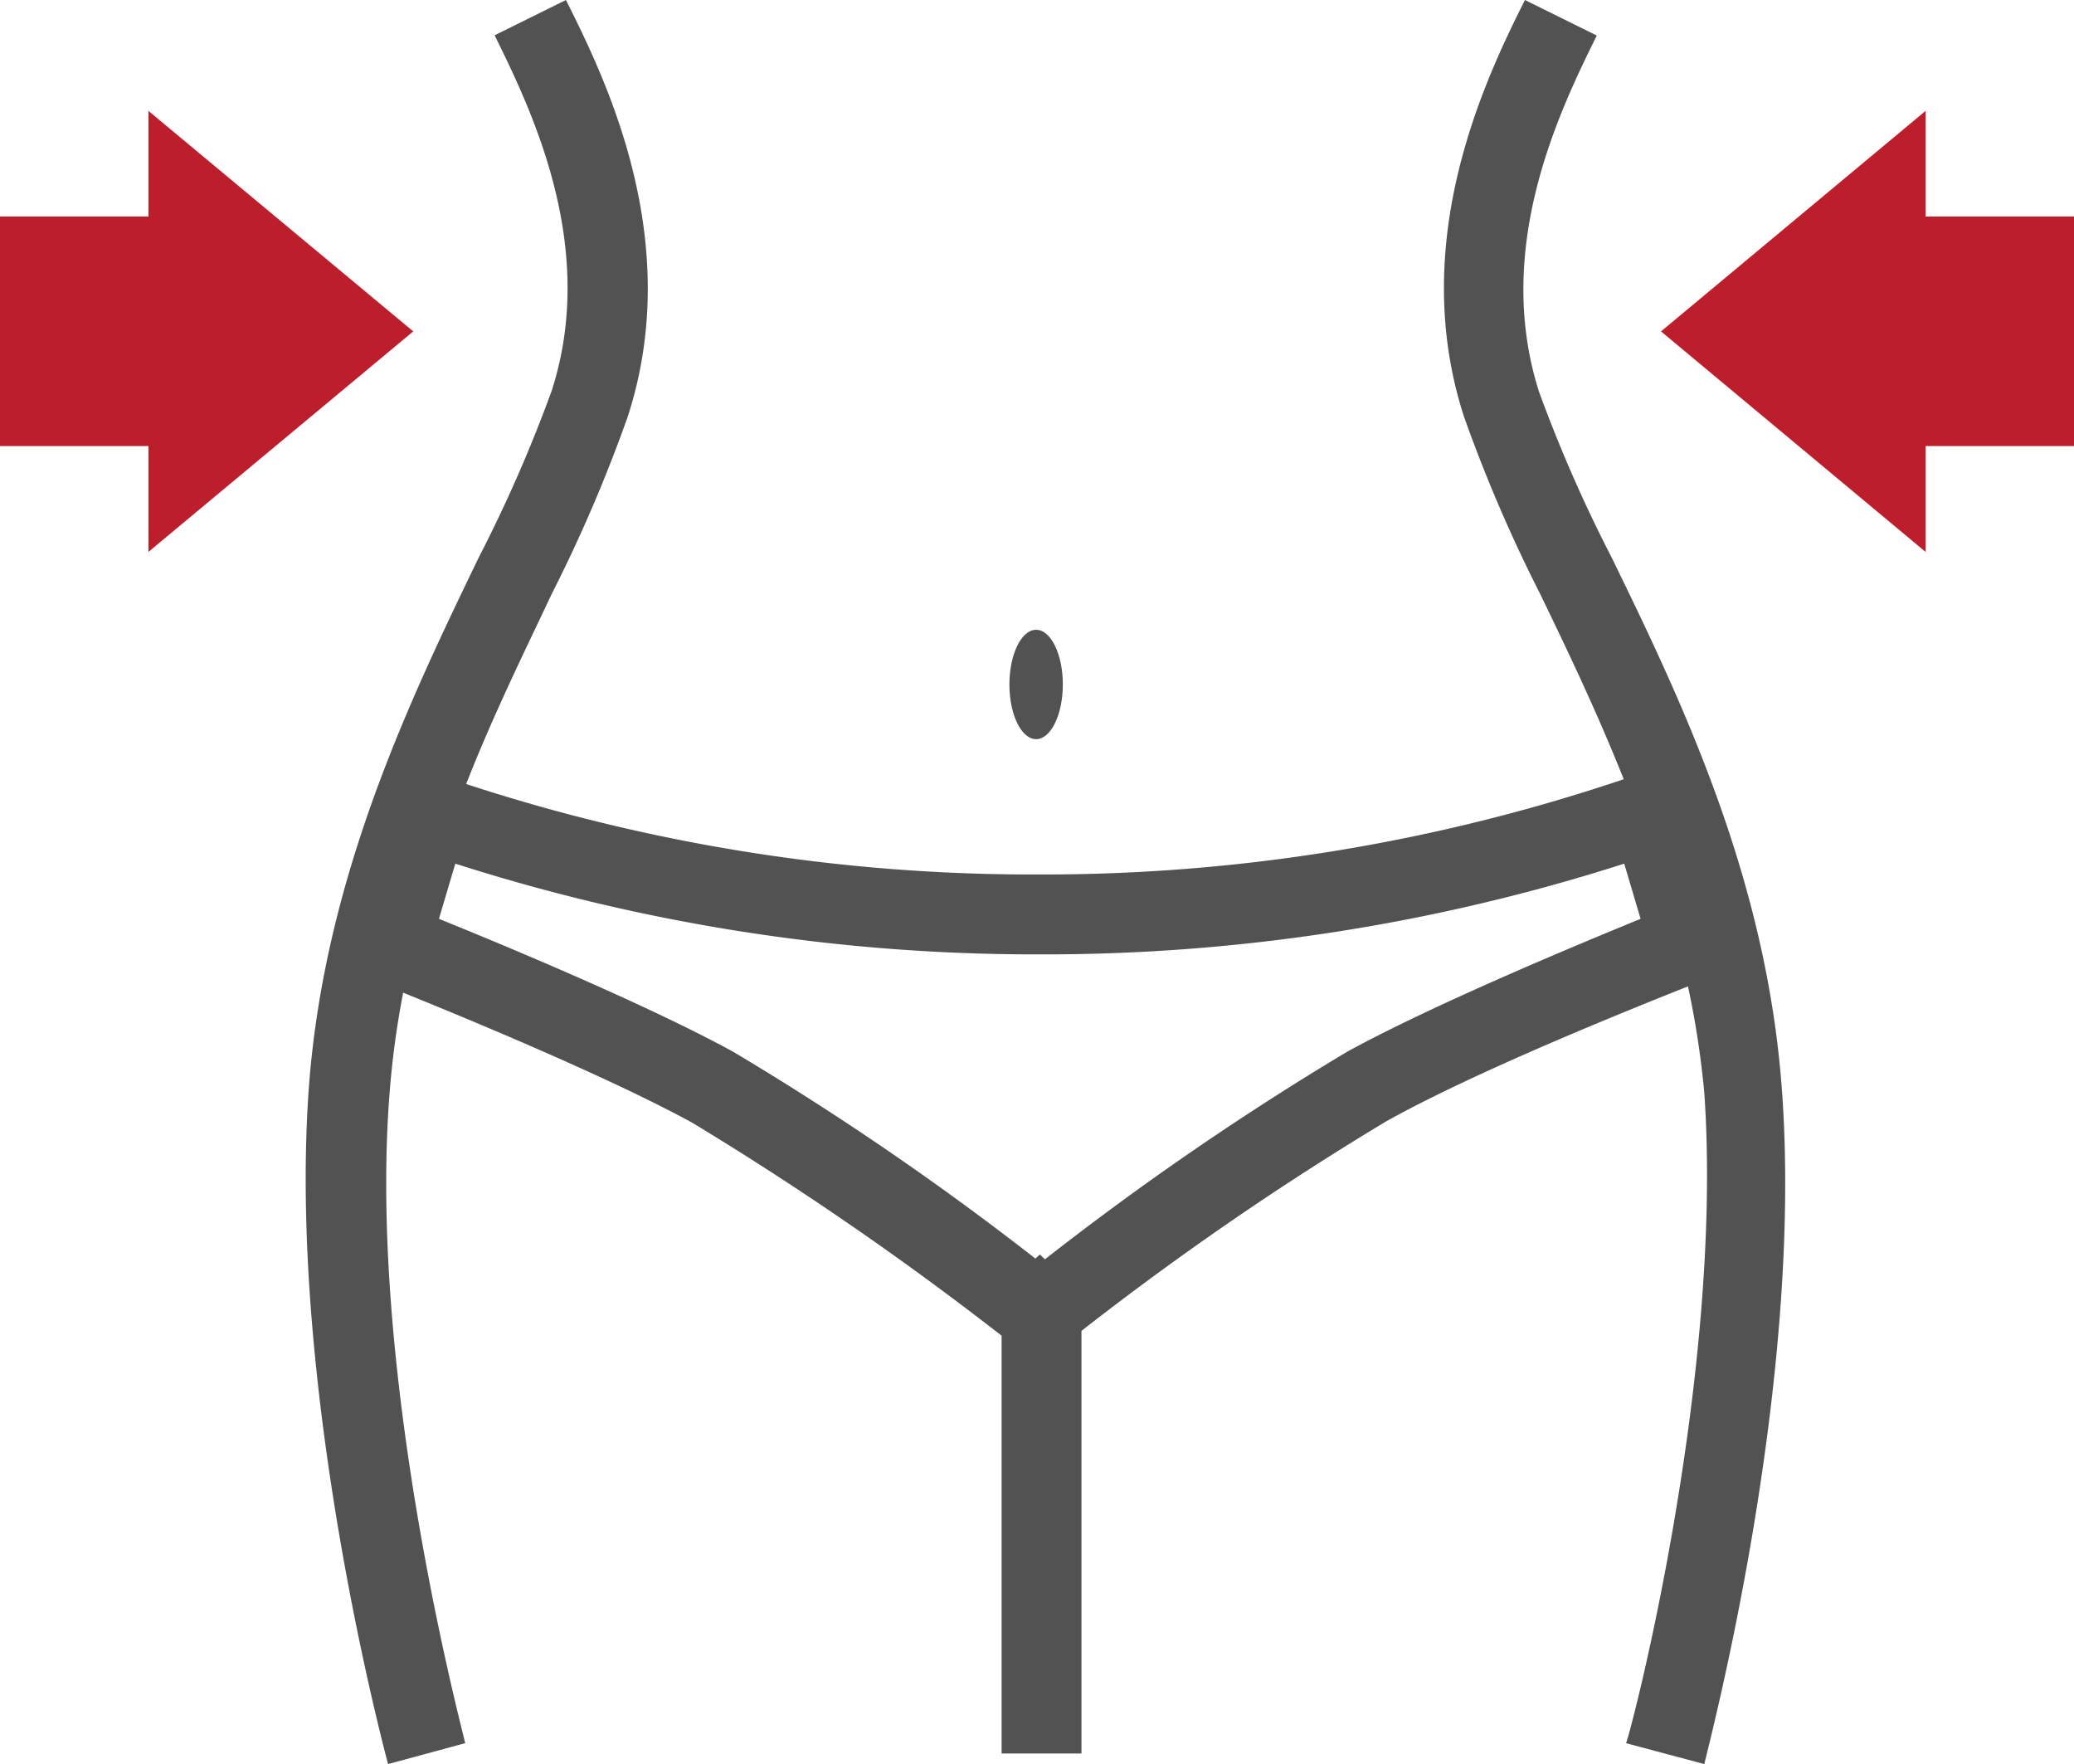
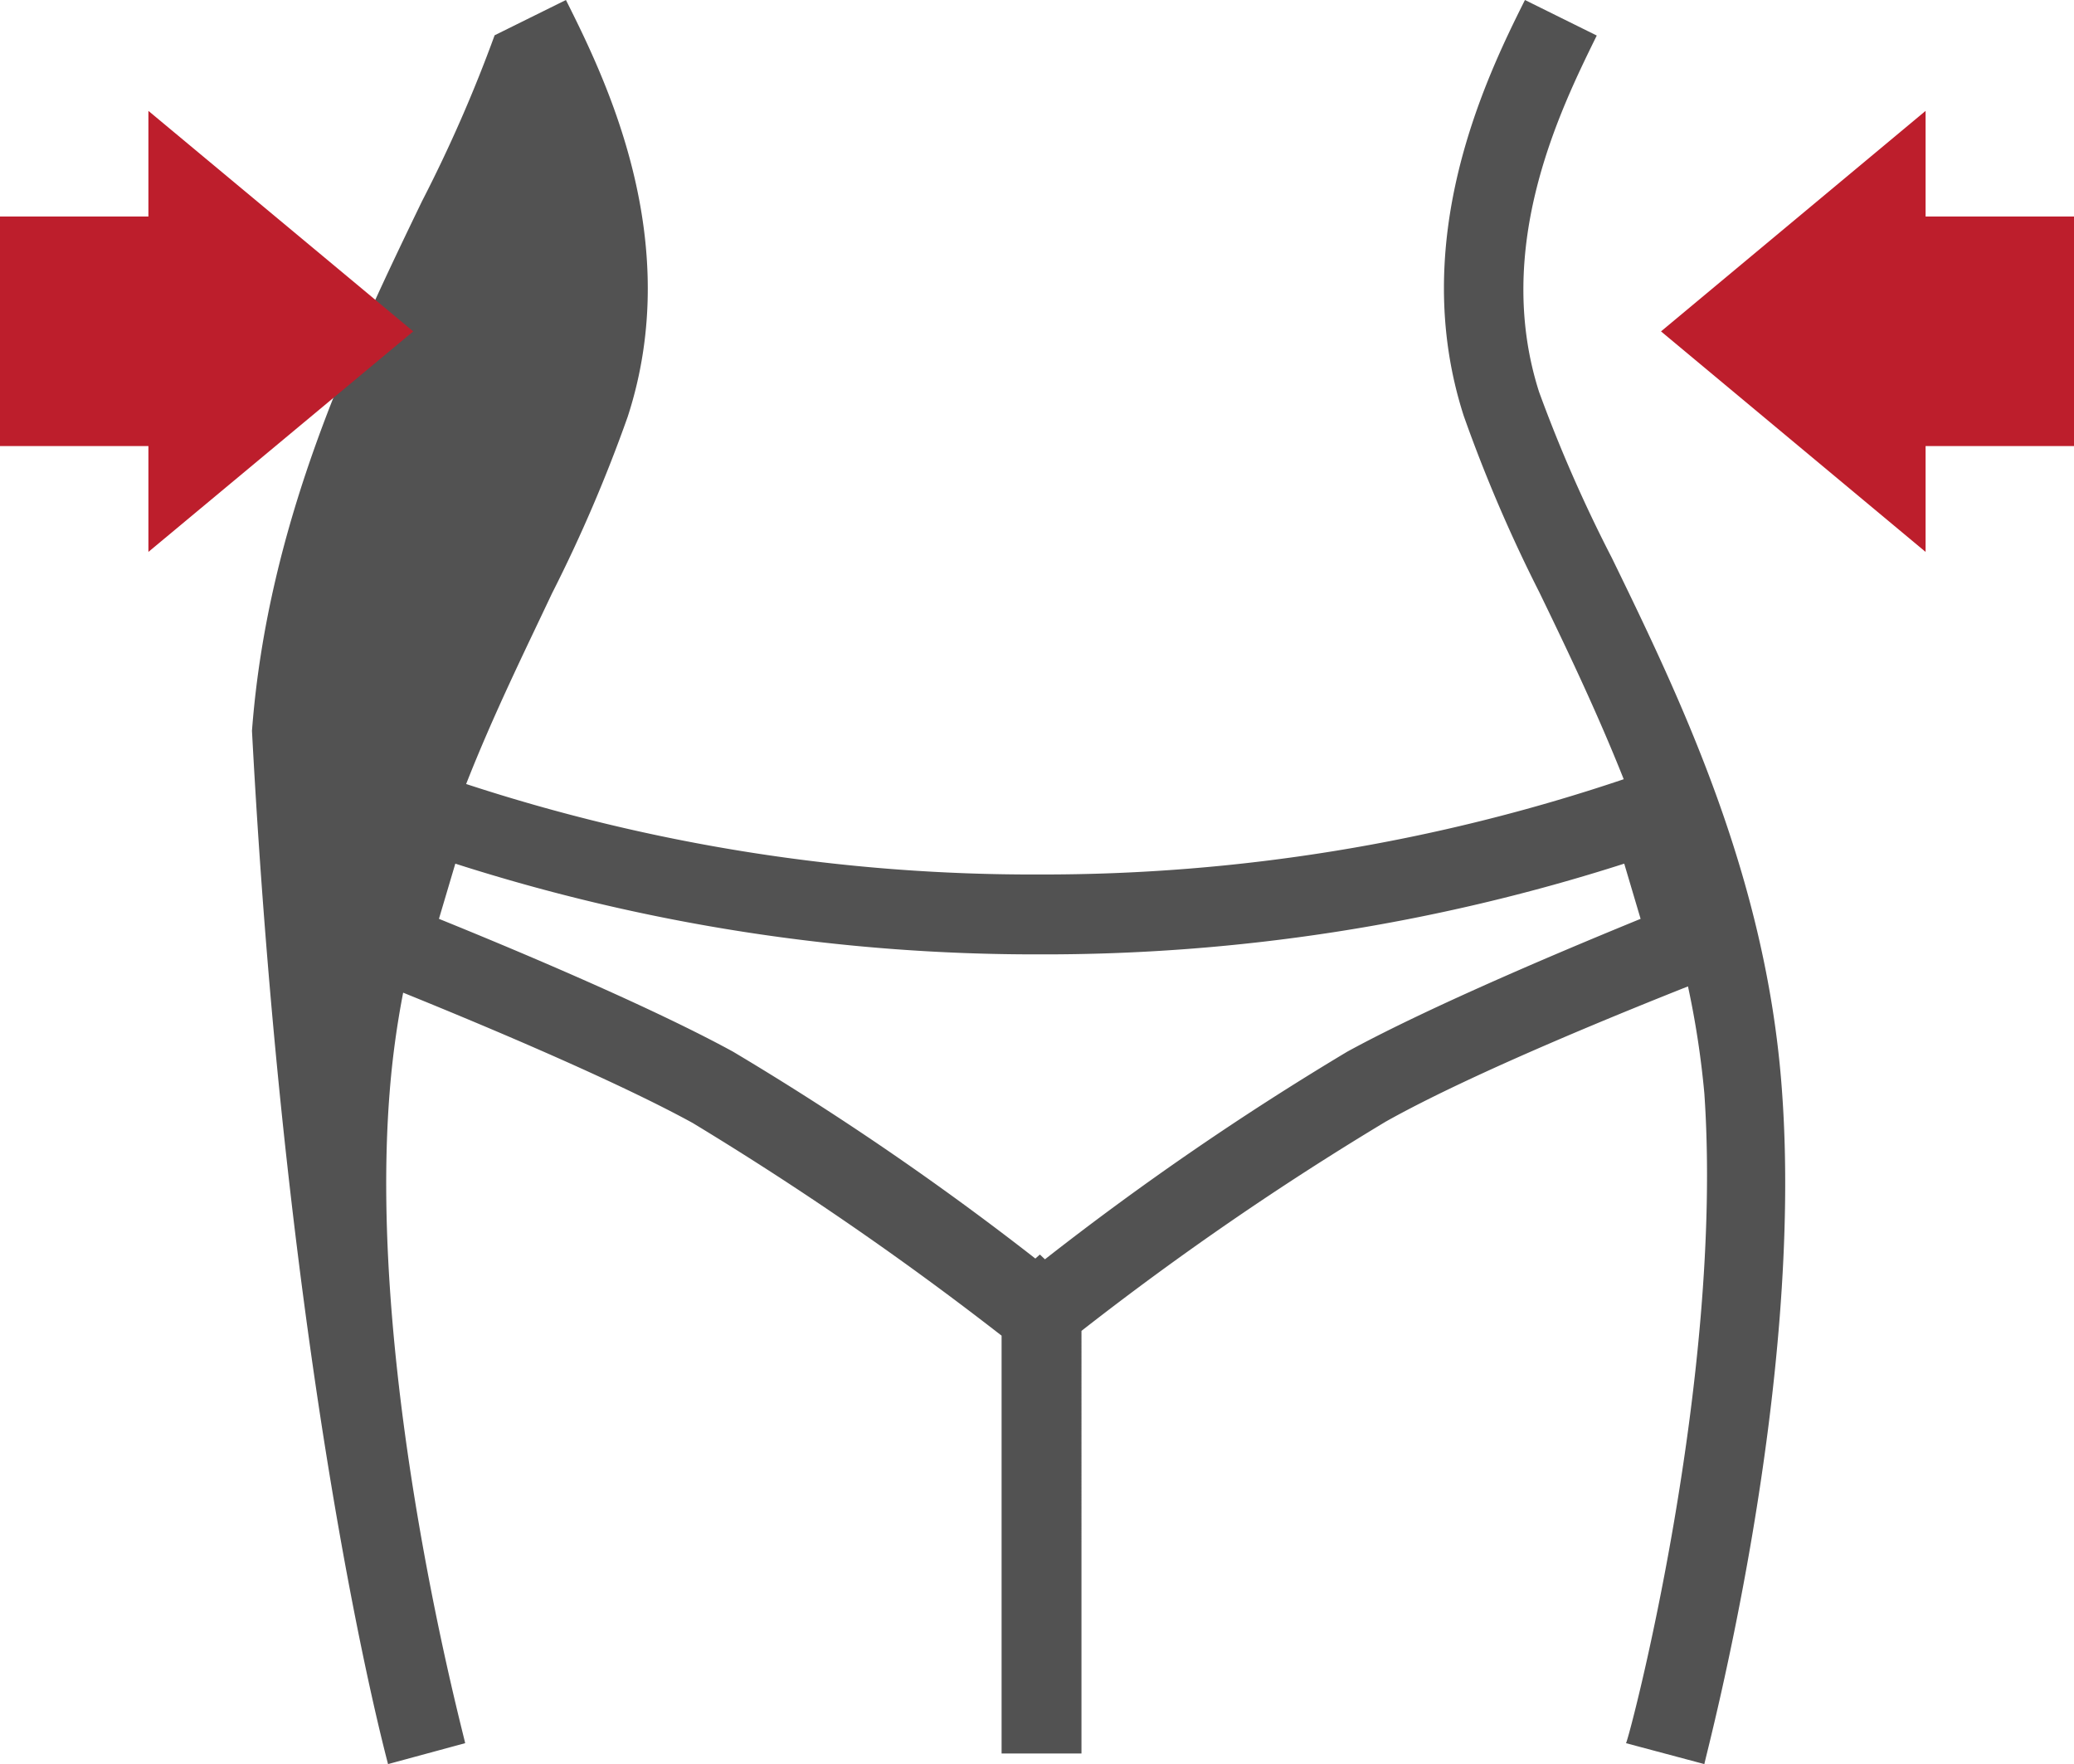
<svg xmlns="http://www.w3.org/2000/svg" id="Layer_1" data-name="Layer 1" width="82.31" height="70" viewBox="0 0 82.31 70">
  <defs>
    <style>.cls-1{fill:#525252;}.cls-2{fill:#bd1e2c;}</style>
  </defs>
  <title>icon-02</title>
-   <path class="cls-1" d="M82.47,53.14c-.63-8.37-4-15.38-6.74-21a57,57,0,0,1-2.89-6.59c-1.84-5.76.85-11.21,2.29-14.14L72.28,10c-1.56,3.11-4.67,9.54-2.43,16.5a59,59,0,0,0,3,7c1.09,2.25,2.28,4.73,3.35,7.42A72.06,72.06,0,0,1,53,44.7a72.13,72.13,0,0,1-22.74-3.59c1.08-2.75,2.33-5.28,3.41-7.57a59,59,0,0,0,3-7c2.28-7-.89-13.43-2.45-16.54l-2.83,1.4c1.44,2.93,4.12,8.38,2.26,14.12a57.11,57.11,0,0,1-2.89,6.6c-2.72,5.64-6.11,12.65-6.74,21C23.15,65,27,79.37,27.16,80l3.06-.83c0-.14-3.89-14.44-3-25.78a35.17,35.17,0,0,1,.54-4c2.47,1,8.17,3.35,11.49,5.17a127.73,127.73,0,0,1,12.26,8.44V79.58h3.17V62.81a120.32,120.32,0,0,1,12.07-8.3c3.56-2,9.89-4.53,12-5.37a35.33,35.33,0,0,1,.65,4.25c.78,11.34-3,25.67-3.11,25.78l3.11.83C79.52,79.39,83.38,65,82.47,53.14ZM65.23,51.73a116.29,116.29,0,0,0-12,8.24l-.2-.19-.18.16a116.24,116.24,0,0,0-12-8.21c-3.44-1.88-9.1-4.23-11.67-5.27l.65-2.19A75.39,75.39,0,0,0,53,47.87a75.39,75.39,0,0,0,23.22-3.6l.65,2.19C74.33,47.5,68.67,49.85,65.23,51.73Z" transform="translate(-11.76 -10)" />
-   <ellipse class="cls-1" cx="41.12" cy="27.16" rx="1.06" ry="2.17" />
+   <path class="cls-1" d="M82.47,53.14c-.63-8.37-4-15.38-6.74-21a57,57,0,0,1-2.89-6.59c-1.84-5.76.85-11.21,2.29-14.14L72.28,10c-1.56,3.11-4.67,9.54-2.43,16.5a59,59,0,0,0,3,7c1.09,2.25,2.28,4.73,3.35,7.42A72.06,72.06,0,0,1,53,44.7a72.13,72.13,0,0,1-22.74-3.59c1.08-2.75,2.33-5.28,3.41-7.57a59,59,0,0,0,3-7c2.28-7-.89-13.43-2.45-16.54l-2.83,1.4a57.11,57.11,0,0,1-2.89,6.6c-2.72,5.64-6.11,12.65-6.74,21C23.15,65,27,79.37,27.16,80l3.06-.83c0-.14-3.89-14.44-3-25.78a35.17,35.17,0,0,1,.54-4c2.47,1,8.17,3.35,11.49,5.17a127.73,127.73,0,0,1,12.26,8.44V79.58h3.17V62.81a120.32,120.32,0,0,1,12.07-8.3c3.56-2,9.89-4.53,12-5.37a35.33,35.33,0,0,1,.65,4.25c.78,11.34-3,25.67-3.11,25.78l3.11.83C79.52,79.39,83.38,65,82.47,53.14ZM65.23,51.73a116.29,116.29,0,0,0-12,8.24l-.2-.19-.18.16a116.24,116.24,0,0,0-12-8.21c-3.44-1.88-9.1-4.23-11.67-5.27l.65-2.19A75.39,75.39,0,0,0,53,47.87a75.39,75.39,0,0,0,23.22-3.6l.65,2.19C74.33,47.5,68.67,49.85,65.23,51.73Z" transform="translate(-11.76 -10)" />
  <polygon class="cls-2" points="16.4 13.15 5.89 4.4 5.89 8.59 0 8.59 0 17.7 5.89 17.7 5.89 21.9 16.4 13.15" />
  <polygon class="cls-2" points="76.42 8.59 76.42 4.4 65.92 13.15 76.42 21.9 76.42 17.7 82.31 17.7 82.31 8.59 76.42 8.59" />
</svg>